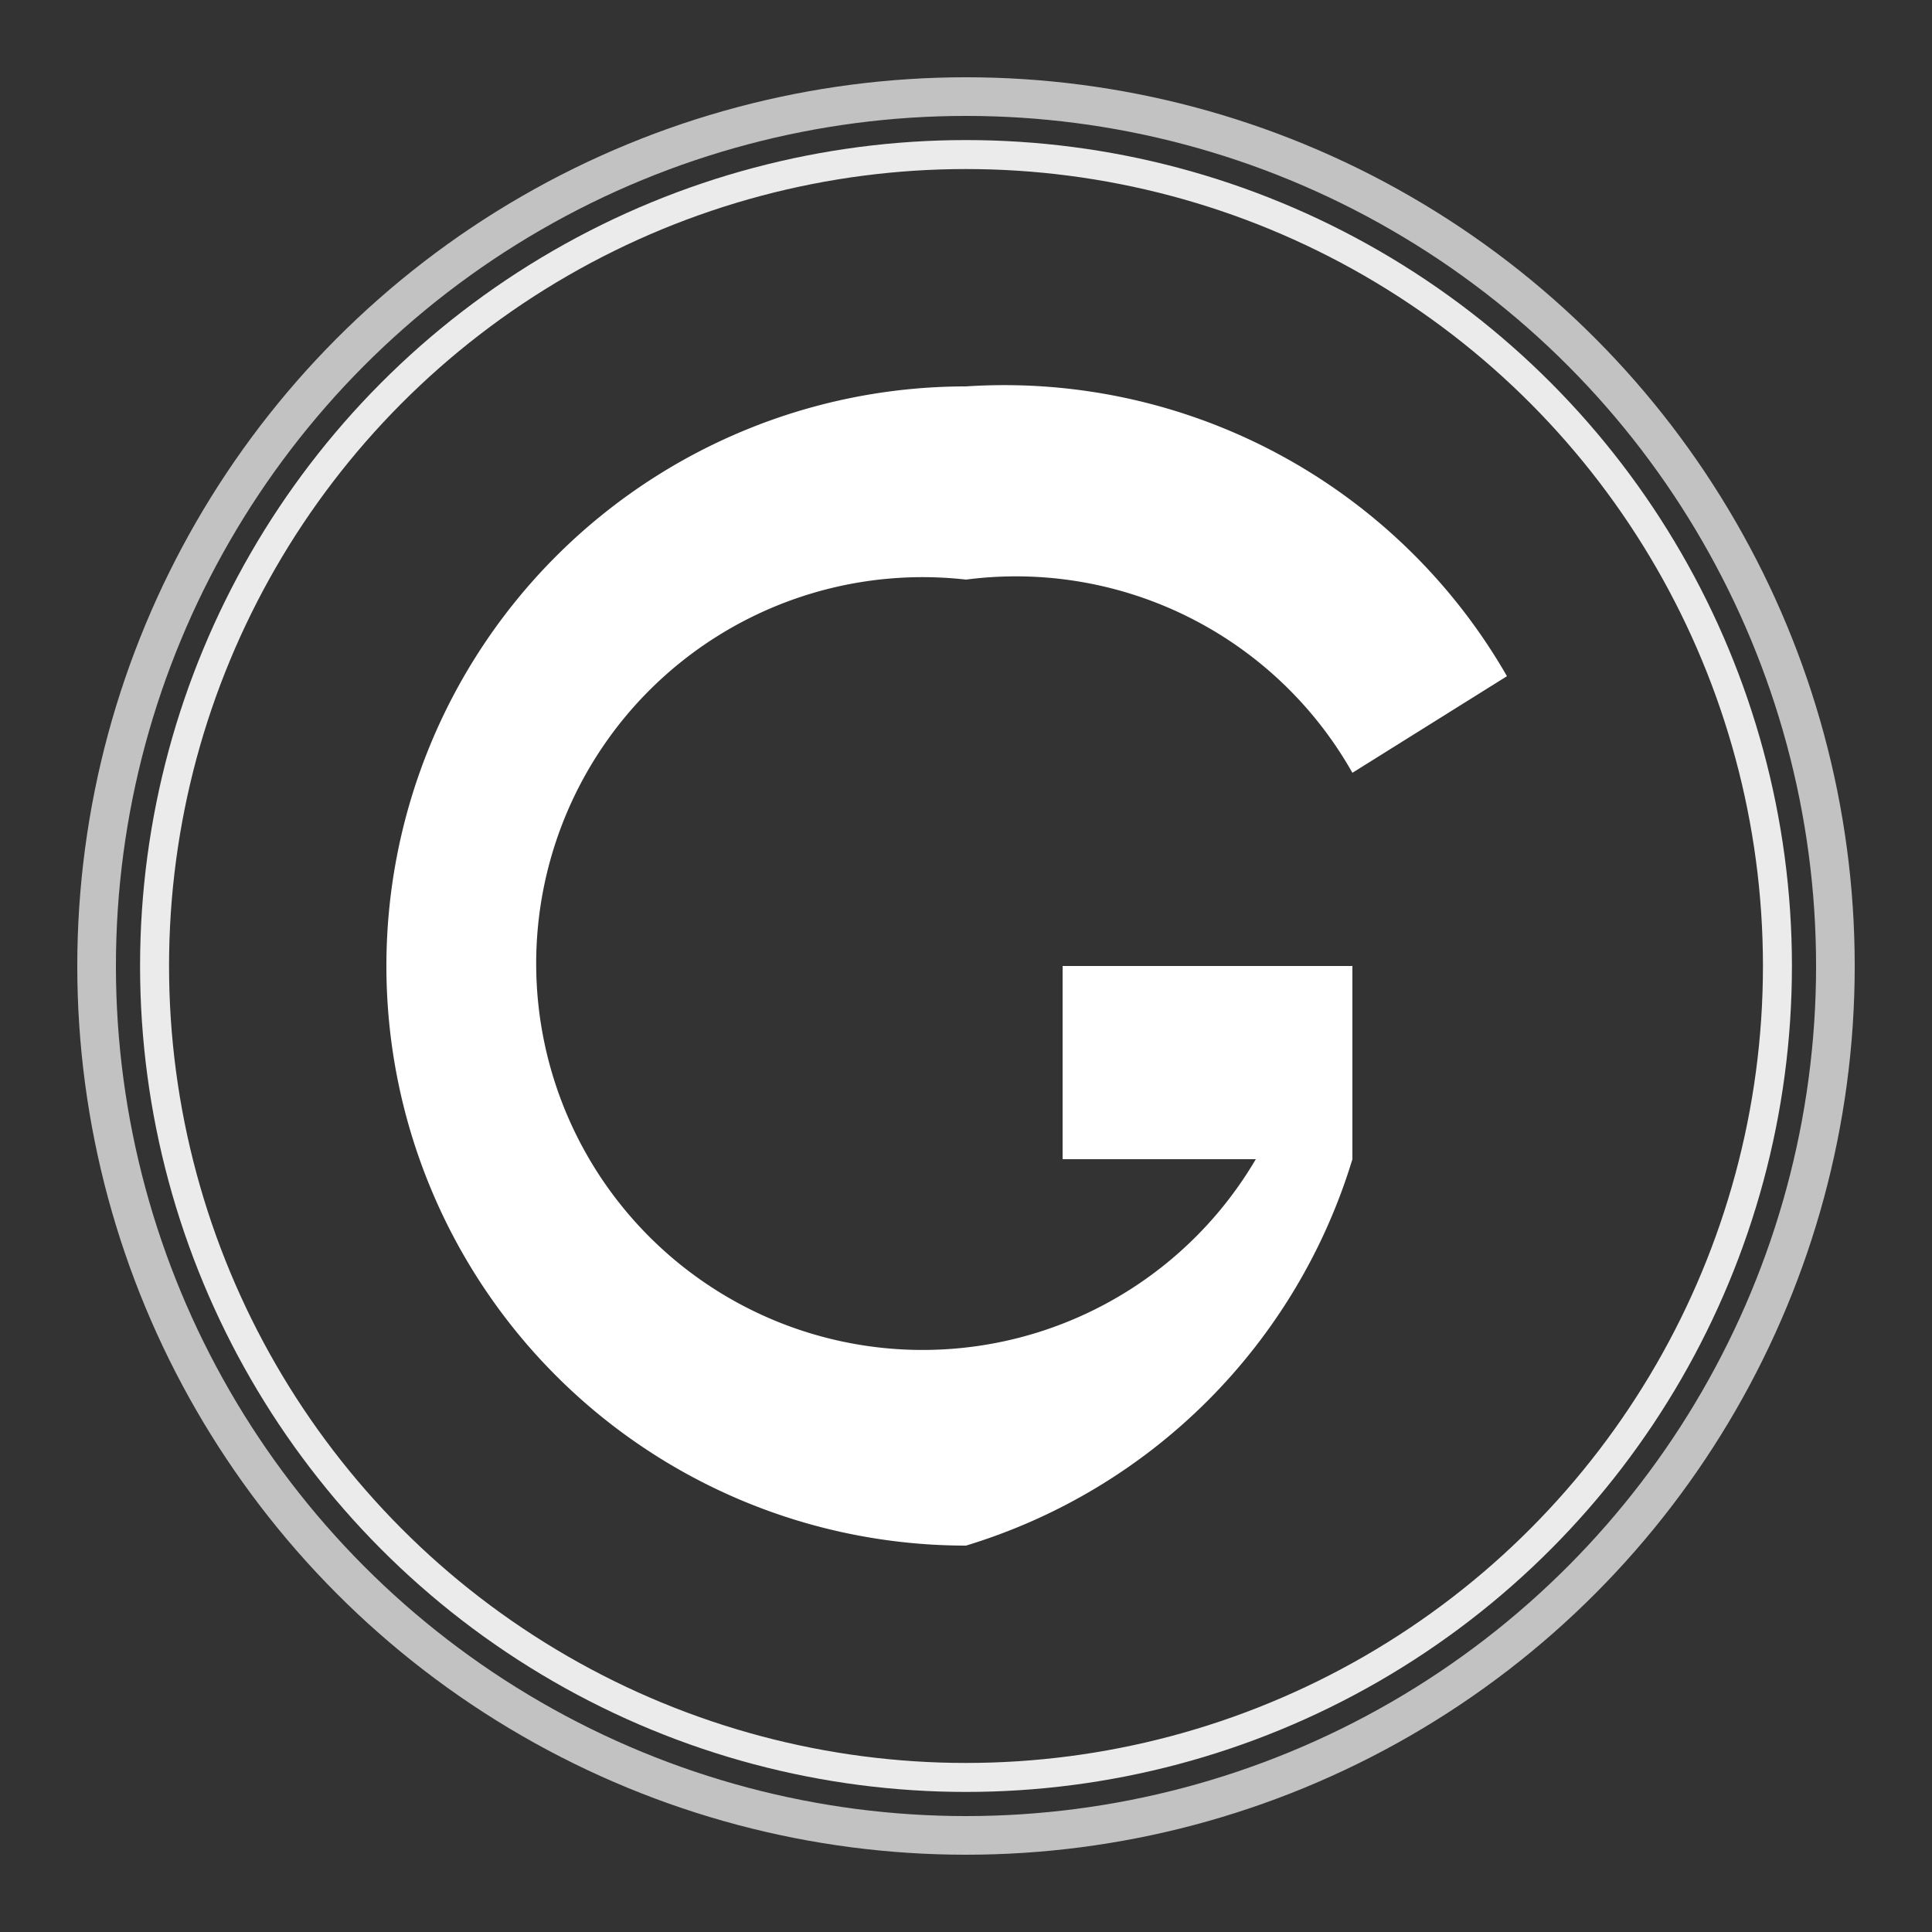
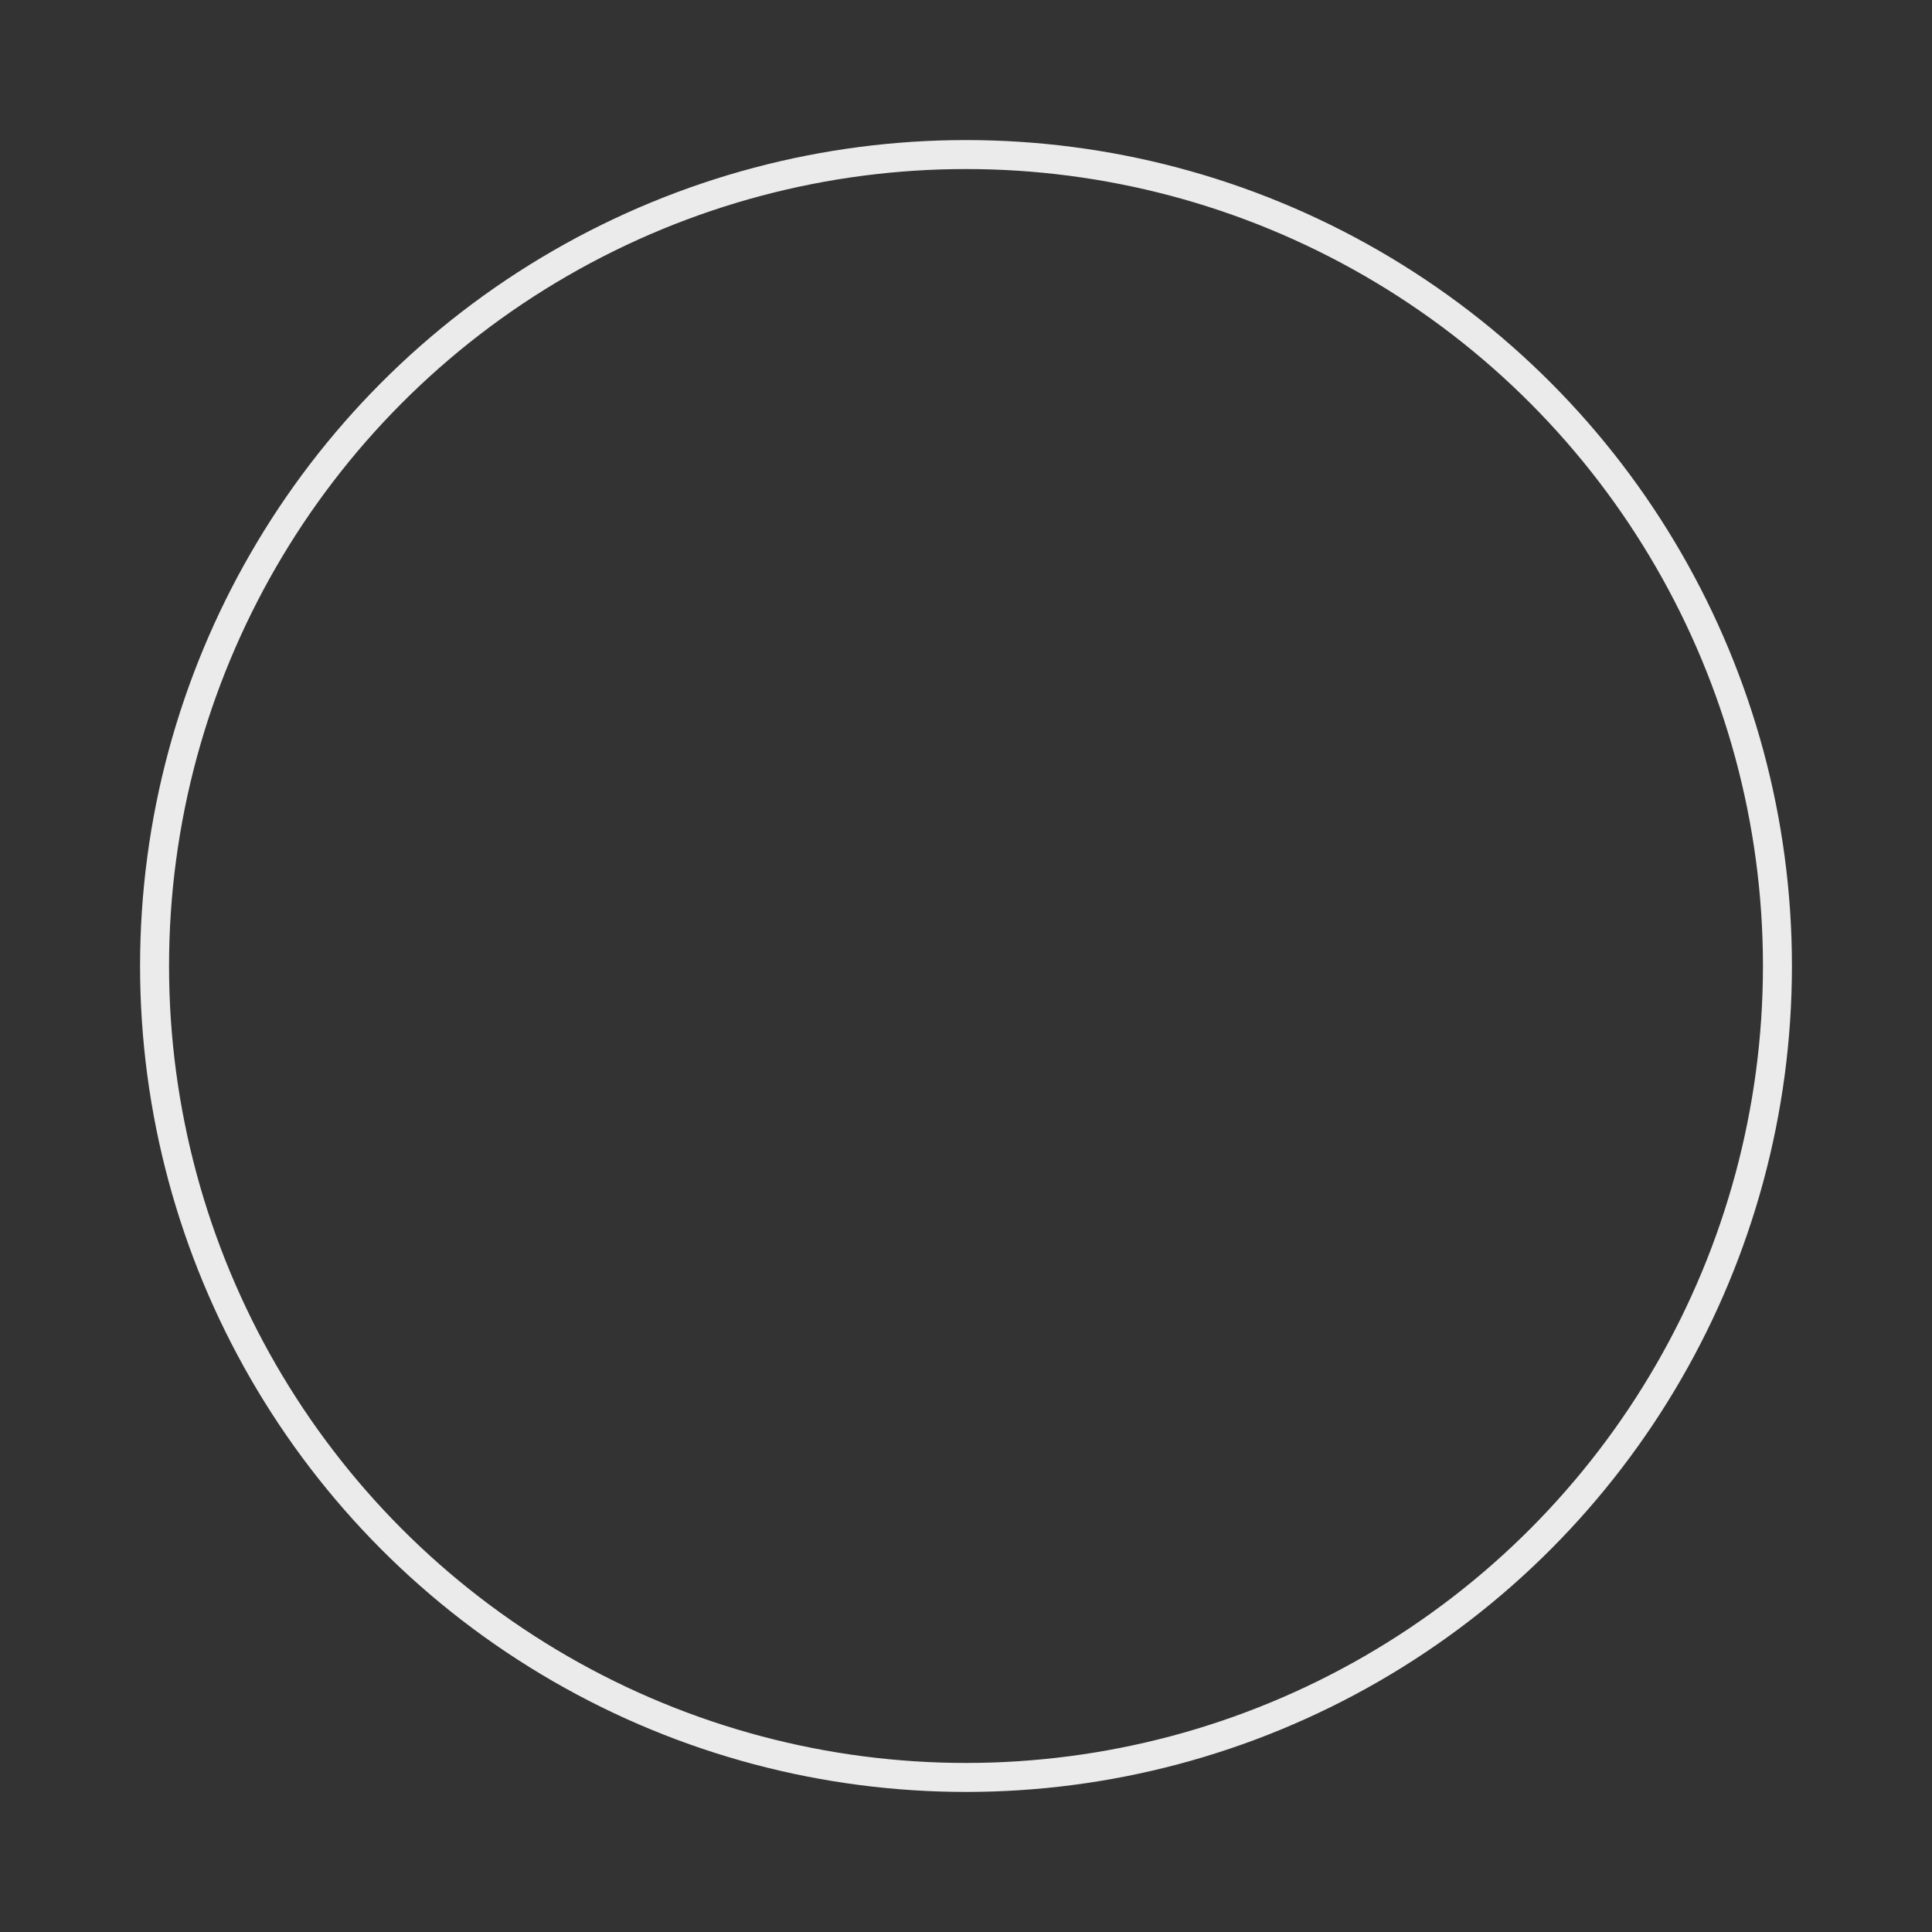
<svg xmlns="http://www.w3.org/2000/svg" viewBox="0 0 100 100">
  <rect x="0" y="0" width="100" height="100" fill="#333333" stroke="none" />
-   <circle cx="50" cy="50" r="45" fill="none" stroke="white" stroke-width="2" opacity="0.7" />
  <circle cx="50" cy="50" r="42" fill="none" stroke="white" stroke-width="1.5" opacity="0.9" />
-   <path fill="white" d="M 50 20 A 30 30 0 1 0 50 80 A 30 30 0 0 0 70 60 L 70 50 L 55 50 L 55 60 L 65 60 A 20 20 0 1 1 50 30 A 20 20 0 0 1 70 40 L 78 35 A 30 30 0 0 0 50 20 Z" />
</svg>